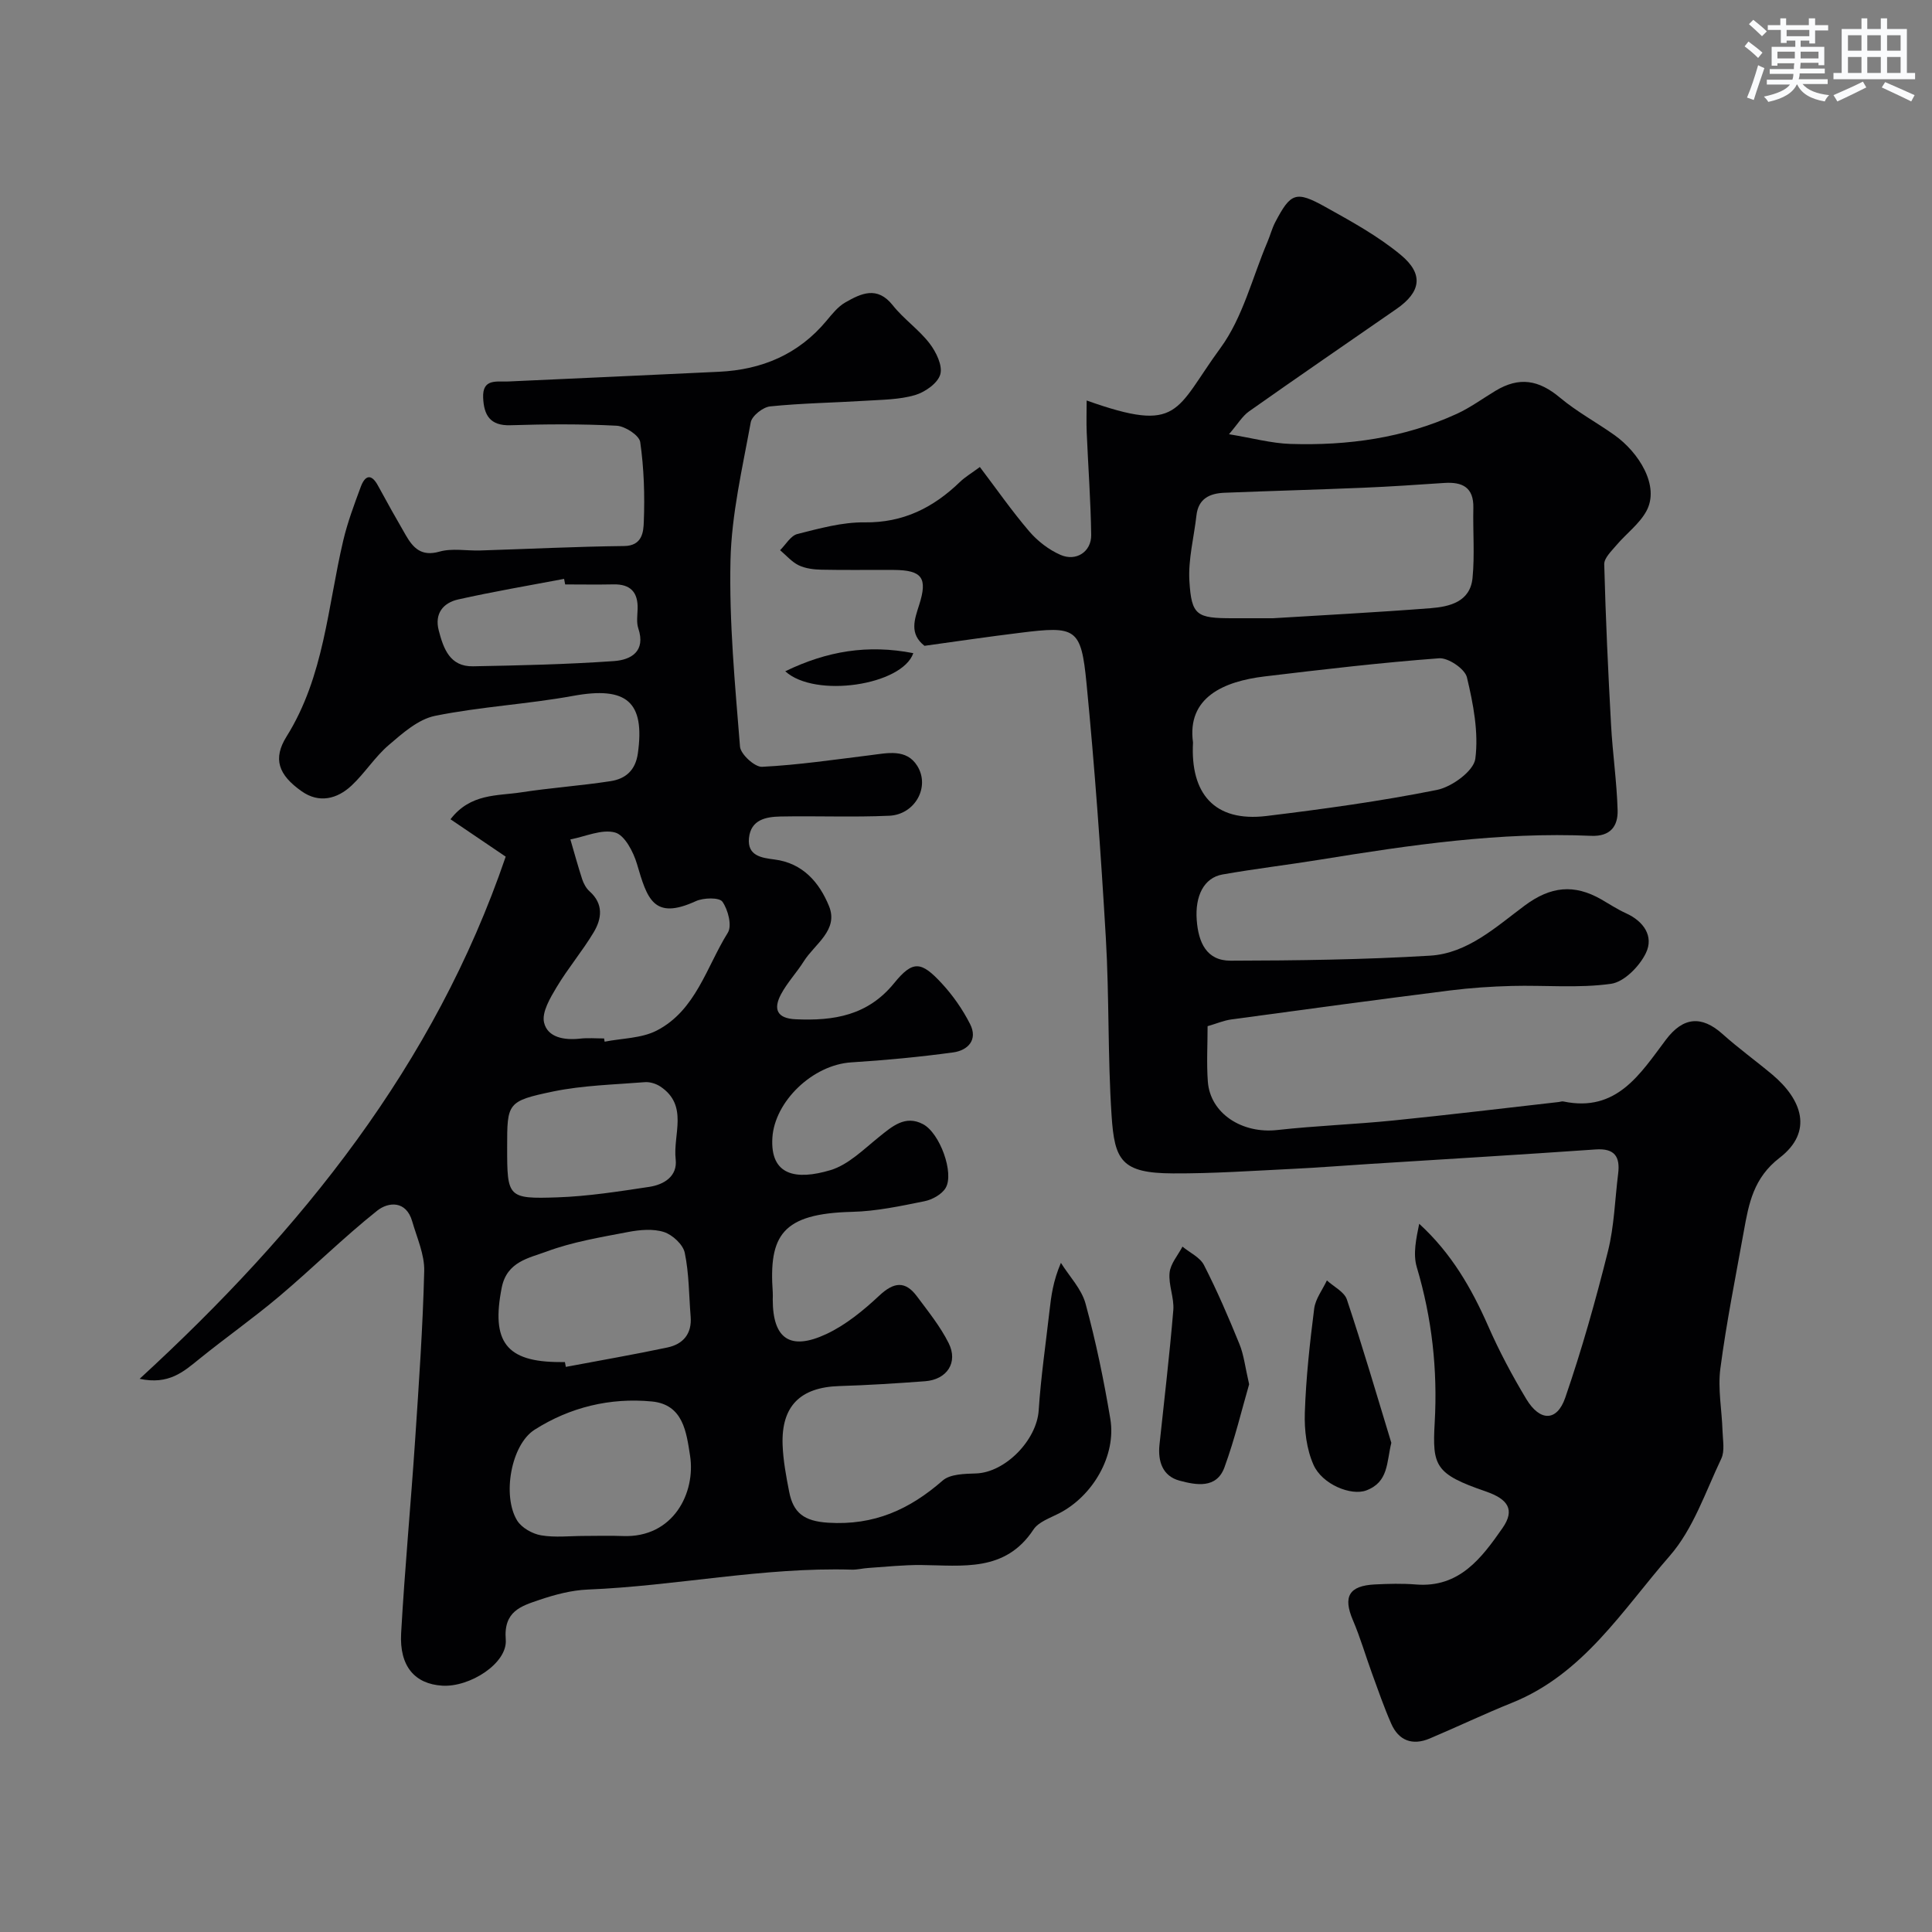
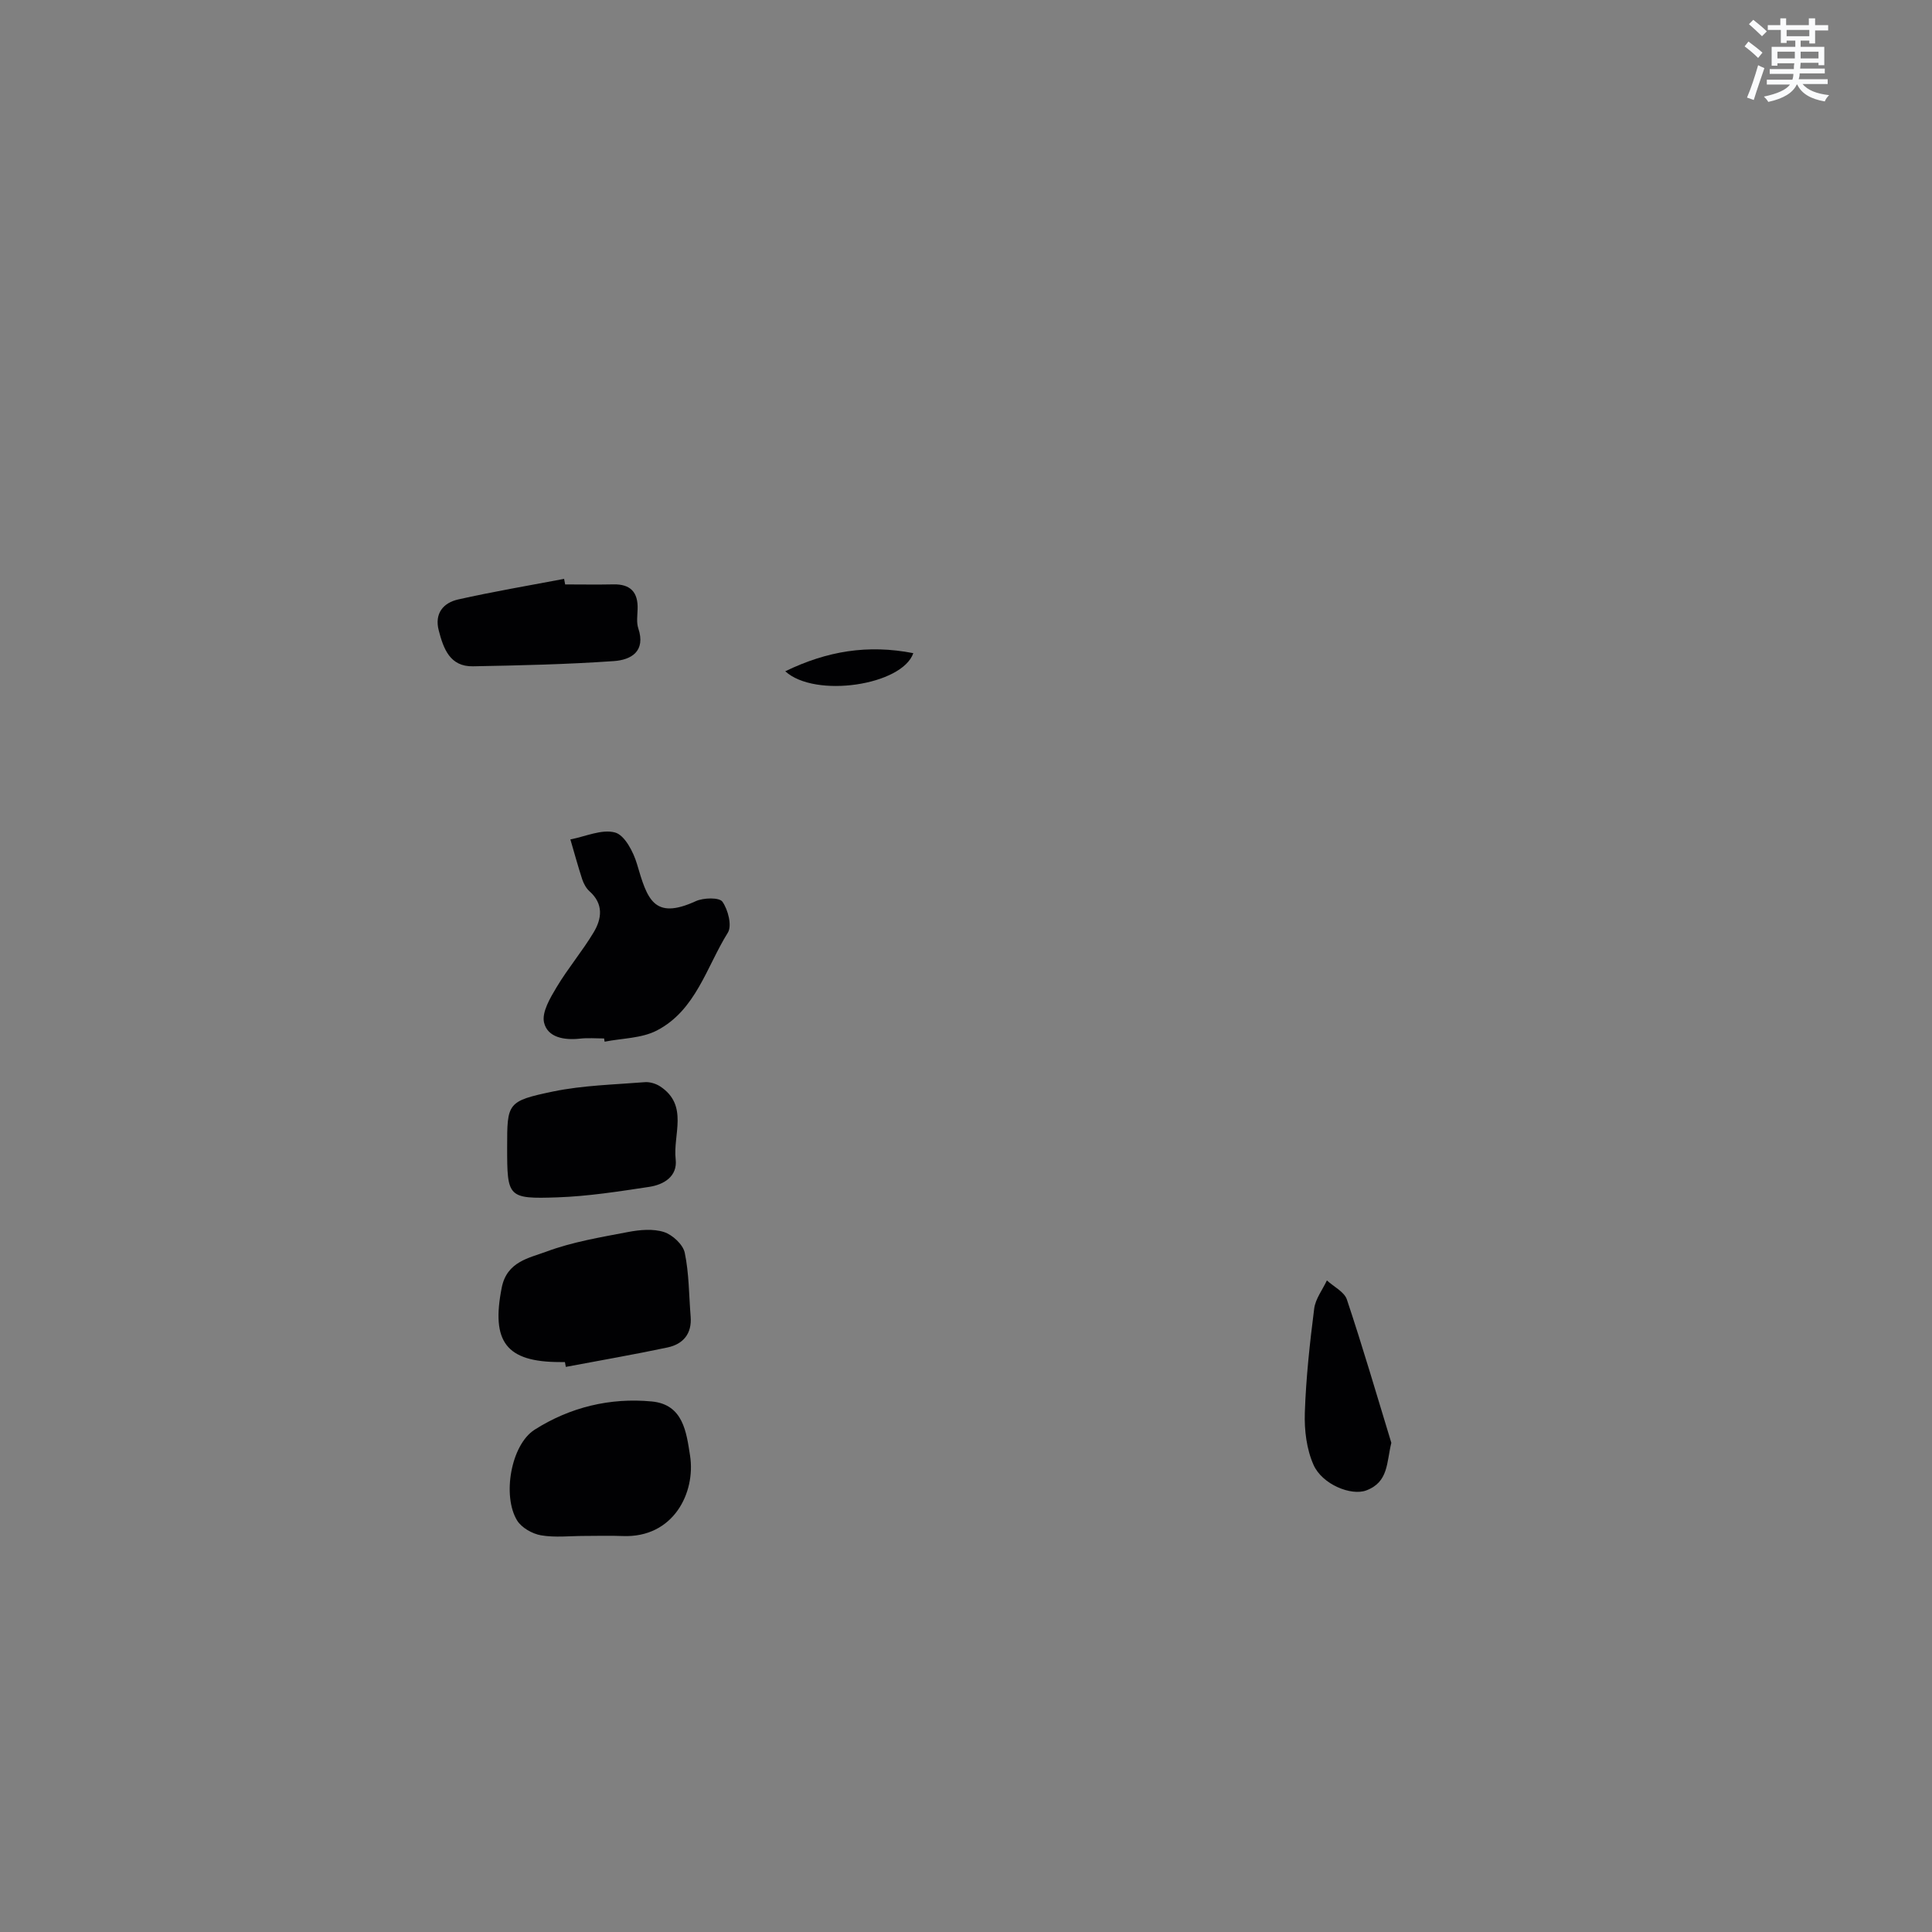
<svg xmlns="http://www.w3.org/2000/svg" enable-background="new 0 0 400 400" viewBox="0 0 400 400">
  <rect x="0" y="0" width="400" height="400" fill="#808080" stroke="none" />
  <g fill="#010103">
-     <path d="m191.4 133.71c-3.19-2.52-2.05-5.47-1.1-8.46 1.79-5.6.63-7.2-5.2-7.25-5-.04-10 .06-15-.05-1.59-.03-3.32-.24-4.73-.91-1.45-.7-2.59-2.06-3.86-3.13 1.18-1.16 2.19-3 3.58-3.35 4.57-1.15 9.28-2.47 13.92-2.41 8.02.1 14.25-3.06 19.77-8.4 1.05-1.01 2.34-1.76 4.09-3.06 3.45 4.55 6.63 9.12 10.22 13.32 1.73 2.02 4.05 3.81 6.47 4.87 3.26 1.43 6.41-.66 6.36-4.13-.1-7.09-.63-14.17-.93-21.26-.09-2.11-.01-4.23-.01-6.57 19.43 6.9 18.23 2.07 27.71-10.88 4.62-6.31 6.59-14.58 9.73-21.97.57-1.34.93-2.78 1.6-4.06 3.2-6.1 4.27-6.57 10.36-3.18 5.39 3 10.91 6.03 15.63 9.94 4.83 4 4.16 7.71-.89 11.2-10.18 7.05-20.4 14.06-30.52 21.2-1.4.99-2.33 2.62-4.15 4.73 4.87.8 8.77 1.88 12.7 2.01 11.91.38 23.55-1.22 34.49-6.24 2.8-1.29 5.33-3.16 7.99-4.76 4.93-2.97 8.96-2.26 13.36 1.43 3.48 2.91 7.55 5.1 11.27 7.74 5.02 3.57 9.47 10.55 6.59 15.77-1.47 2.67-4.17 4.64-6.19 7.03-1.02 1.21-2.56 2.66-2.52 3.96.29 11.07.8 22.14 1.41 33.21.32 5.91 1.19 11.79 1.36 17.7.09 3.27-1.46 5.47-5.48 5.3-18.87-.83-37.44 1.9-55.99 4.91-6.77 1.1-13.58 1.9-20.33 3.09-3.88.69-5.71 4.47-5.34 9.43.34 4.6 1.99 8.43 7.01 8.42 13.77-.03 27.56-.21 41.3-1.04 7.77-.47 13.67-5.97 19.59-10.37 5.39-4.01 10.24-4.48 15.82-1.3 1.7.97 3.35 2.07 5.13 2.88 3.7 1.66 5.82 4.78 4.15 8.24-1.32 2.75-4.51 6-7.24 6.38-6.72.94-13.67.26-20.52.44-4.27.11-8.55.4-12.78.93-15.1 1.91-30.19 3.94-45.27 6-1.58.21-3.09.87-4.94 1.4 0 3.85-.23 7.68.05 11.47.49 6.6 7.08 10.84 14.37 10.03 8-.89 16.06-1.17 24.07-1.98 11.42-1.15 22.81-2.53 34.21-3.82.33-.04.68-.18.98-.11 11.04 2.31 15.89-5.73 21.22-12.8 3.53-4.68 7.35-5.08 11.72-1.16 3.29 2.95 6.9 5.55 10.29 8.39 6.12 5.14 8.57 11.8 1.52 17.23-5.41 4.17-6.38 9.46-7.41 15.2-1.7 9.47-3.61 18.92-4.86 28.45-.55 4.21.32 8.6.45 12.91.06 1.93.5 4.15-.26 5.74-3.27 6.87-5.8 14.54-10.66 20.11-9.78 11.2-17.88 24.49-32.68 30.43-5.75 2.31-11.34 4.99-17.05 7.4-3.55 1.49-6.4.44-7.95-3.1-1.5-3.41-2.71-6.94-3.99-10.44-1.33-3.65-2.41-7.41-3.94-10.98-2.07-4.85-.83-7.12 4.55-7.39 2.83-.14 5.68-.22 8.5.01 9.01.73 13.63-5.52 17.92-11.67 2.67-3.82 1.12-6.01-3.42-7.58-10.55-3.63-11.12-5.25-10.61-14.28.62-10.95-.57-21.63-3.71-32.17-.82-2.74-.12-5.93.5-8.98 6.65 6.08 10.82 13.32 14.26 21.13 2.29 5.22 4.99 10.3 7.93 15.18 2.81 4.65 6.33 4.66 8.04-.28 3.43-9.95 6.29-20.12 8.85-30.34 1.3-5.2 1.44-10.7 2.11-16.06.44-3.51-.72-5.3-4.65-5.02-15.63 1.09-31.27 2.02-46.91 3.01-5.27.33-10.53.76-15.8 1.01-8.27.4-16.54.98-24.8.94-10.68-.04-12.11-2.69-12.72-12-.81-12.23-.47-24.54-1.19-36.78-1.03-17.59-2.29-35.17-4-52.7-1.12-11.46-2.16-11.9-13.79-10.44-6.49.79-12.94 1.75-19.76 2.69zm55.6 20.02c-.58 10.5 4.36 16.53 15.23 15.21 11.81-1.44 23.63-3.06 35.29-5.4 3.08-.62 7.6-3.92 7.93-6.45.71-5.48-.43-11.37-1.74-16.86-.42-1.74-3.86-4.08-5.76-3.94-12.05.9-24.06 2.31-36.07 3.75-8.56 1.02-16.17 4.36-14.88 13.69zm16.55-25.73c9.97-.62 21.31-1.2 32.63-2.08 3.96-.31 8.2-1.32 8.69-6.24.47-4.79.06-9.67.17-14.51.1-4.28-2.27-5.43-6.02-5.18-5.58.37-11.17.76-16.76.99-9.58.4-19.16.66-28.74 1.04-3.05.12-5.42 1.2-5.81 4.7-.51 4.52-1.72 9.07-1.46 13.54.43 7.19 1.51 7.74 8.95 7.74z" />
-     <path d="m104.7 177.36c-3.75-2.54-7.38-5-11.43-7.74 4.15-5.4 9.7-4.81 14.61-5.57 6.15-.95 12.38-1.37 18.53-2.32 3.06-.47 5.15-2.19 5.65-5.74 1.51-10.71-2.33-13.94-13.38-11.92-9.48 1.73-19.18 2.23-28.61 4.14-3.49.71-6.73 3.6-9.6 6.06-2.85 2.44-4.92 5.78-7.67 8.36-3 2.82-6.75 3.72-10.32 1.21-4.89-3.43-6.01-6.77-3.16-11.34 7.81-12.48 8.51-26.88 11.75-40.61.89-3.77 2.27-7.45 3.62-11.09.87-2.35 2.16-2.87 3.58-.23 1.85 3.42 3.76 6.81 5.71 10.18 1.54 2.67 3.23 4.53 7 3.46 2.63-.75 5.62-.15 8.45-.24 9.93-.31 19.86-.81 29.8-.92 3.78-.04 3.99-2.99 4.06-4.98.22-5.51.04-11.1-.74-16.55-.2-1.38-3.13-3.29-4.89-3.38-7.31-.38-14.66-.33-21.98-.1-4.26.14-5.5-2.14-5.65-5.71-.17-4.03 2.83-3.24 5.24-3.35 14.53-.66 29.06-1.32 43.59-2.01 8.87-.42 16.44-3.59 22.24-10.54 1.17-1.4 2.38-2.94 3.92-3.82 3.26-1.86 6.59-3.47 9.81.59 2.26 2.85 5.4 5.01 7.62 7.89 1.36 1.77 2.74 4.59 2.23 6.41-.51 1.83-3.16 3.69-5.23 4.3-3.25.95-6.79.95-10.22 1.17-6.59.41-13.22.5-19.78 1.17-1.49.15-3.78 1.96-4.02 3.31-1.72 9.47-3.97 19.01-4.19 28.56-.29 12.84.94 25.74 1.97 38.57.13 1.58 3.06 4.26 4.57 4.18 7.51-.38 14.98-1.49 22.46-2.41 3.53-.44 7.42-1.37 9.66 2.2 2.73 4.36-.46 10.1-5.78 10.34-7.51.34-15.04.01-22.56.16-2.96.06-6.09.64-6.49 4.43-.4 3.74 2.67 4.13 5.23 4.46 5.95.74 9.35 4.81 11.33 9.64 2.05 4.99-2.95 7.85-5.22 11.46-1.47 2.34-3.43 4.4-4.72 6.83-1.6 3.02-.88 4.99 3.07 5.16 7.87.35 14.9-.76 20.37-7.49 3.88-4.77 5.61-4.54 9.88.09 2.3 2.49 4.31 5.38 5.84 8.4 1.65 3.25-.45 5.44-3.5 5.86-6.99.95-14.03 1.62-21.08 2.06-8.05.5-15.92 8.14-16.36 15.65-.46 7.81 4.93 8.78 12.01 6.67 3.71-1.11 6.87-4.3 10.04-6.85 2.76-2.22 5.45-4.62 9.13-2.68 3.52 1.85 6.5 10.16 4.7 13.2-.79 1.34-2.76 2.43-4.38 2.76-4.95 1-9.98 2.08-15 2.2-14.5.36-17.25 4.87-16.42 16.65.04.5 0 1 0 1.5 0 8.11 3.57 10.67 11.12 7.14 4.02-1.89 7.67-4.89 10.95-7.96 3-2.81 5.36-3.1 7.79.17 2.33 3.13 4.83 6.22 6.56 9.68 2.01 4.01-.35 7.55-4.88 7.89-5.92.44-11.85.82-17.78 1-8.05.25-12.01 4.14-11.72 12.17.12 3.25.73 6.51 1.36 9.72.85 4.34 3.04 6.08 8.06 6.4 9.51.6 16.84-2.72 23.72-8.73 1.56-1.36 4.55-1.39 6.9-1.47 6.08-.2 12.58-6.92 12.98-13.06.45-6.89 1.46-13.75 2.24-20.62.35-3.06.73-6.11 2.36-9.92 1.75 2.8 4.27 5.39 5.1 8.44 2.14 7.84 3.79 15.84 5.13 23.86 1.27 7.58-3.6 15.96-10.6 19.56-1.88.97-4.27 1.77-5.32 3.37-5.85 8.87-14.7 7.41-23.26 7.33-3.64-.03-7.28.37-10.92.61-1.15.07-2.29.38-3.43.35-18.36-.55-36.39 3.38-54.67 4.12-3.37.14-6.79 1.05-10.01 2.14-3.76 1.28-7.44 2.33-6.96 8.22.4 4.9-7.45 9.9-13.15 9.54-5.68-.35-8.89-4.02-8.51-10.86.75-13.31 2-26.6 2.89-39.9.78-11.69 1.6-23.39 1.89-35.1.08-3.41-1.51-6.88-2.49-10.28-1.25-4.35-4.94-4.04-7.25-2.2-7.02 5.59-13.42 11.95-20.28 17.74-5.36 4.52-11.11 8.56-16.56 12.97-3.24 2.62-6.29 5.39-12.34 4.1 33.54-30.8 61.06-64.96 75.79-108.11zm20.37 37.64c.04.22.08.45.11.67 3.62-.72 7.63-.68 10.78-2.3 8.11-4.18 10.3-13.17 14.73-20.27.9-1.44.05-4.75-1.12-6.41-.65-.92-3.91-.84-5.5-.12-8.8 4.04-10.08-.53-12.2-7.72-.74-2.49-2.54-5.95-4.53-6.49-2.75-.75-6.13.84-9.25 1.43.81 2.76 1.56 5.53 2.45 8.26.3.9.82 1.86 1.52 2.49 2.94 2.61 2.54 5.68.85 8.49-2.34 3.91-5.32 7.43-7.66 11.34-1.34 2.24-3.11 5.2-2.61 7.34.74 3.11 4.2 3.68 7.42 3.33 1.66-.19 3.34-.04 5.01-.04zm-8.11 67c.06.33.13.67.19 1 7.02-1.33 14.06-2.54 21.04-4.02 3.25-.69 5.09-2.84 4.8-6.4-.36-4.42-.32-8.91-1.22-13.21-.36-1.71-2.54-3.72-4.3-4.29-2.25-.72-5-.47-7.41-.01-5.7 1.09-11.53 2.05-16.93 4.06-3.6 1.34-8.18 2.06-9.25 7.45-2.22 11.2.89 15.42 12.08 15.42zm4 36c2.66 0 5.32-.09 7.97.02 10.53.42 15.13-9.02 13.94-16.64-.76-4.84-1.4-10.59-7.9-11.22-8.66-.83-16.97 1.19-24.29 5.85-4.89 3.11-6.74 13.71-3.61 18.8.93 1.5 3.14 2.75 4.94 3.06 2.91.5 5.96.13 8.95.13zm-15.96-80.44c0 10.33.11 10.69 10.41 10.34 6.35-.22 12.7-1.22 19-2.17 3.04-.46 5.89-2.17 5.48-5.72-.59-5.09 2.72-11.12-3.16-15.05-.89-.59-2.16-.99-3.21-.91-6.35.51-12.8.65-19 1.93-9.54 1.99-9.52 2.4-9.52 11.58zm12.01-116.56c-.07-.38-.15-.76-.22-1.15-7.32 1.39-14.67 2.63-21.93 4.26-3.1.7-4.94 2.91-4.02 6.43.98 3.77 2.31 7.5 7.09 7.41 9.73-.18 19.47-.4 29.18-1.08 3.54-.25 6.64-2 5.04-6.79-.4-1.2-.18-2.64-.14-3.96.12-3.5-1.47-5.22-5.04-5.13-3.32.07-6.64.01-9.96.01z" />
-     <path d="m258.62 286.6c-1.49 5.13-2.95 11.29-5.11 17.2-1.64 4.48-5.89 3.67-9.31 2.75-3.49-.94-4.51-3.98-4.14-7.45.98-9.28 2.09-18.55 2.86-27.85.21-2.55-1.03-5.22-.77-7.75.19-1.87 1.73-3.61 2.67-5.4 1.52 1.26 3.63 2.21 4.45 3.82 2.72 5.31 5.09 10.82 7.34 16.35.91 2.21 1.17 4.7 2.01 8.33z" />
+     <path d="m104.7 177.36zm20.37 37.64c.04.22.08.45.11.67 3.62-.72 7.63-.68 10.78-2.3 8.11-4.18 10.3-13.17 14.73-20.27.9-1.44.05-4.75-1.12-6.41-.65-.92-3.91-.84-5.5-.12-8.8 4.04-10.08-.53-12.2-7.72-.74-2.49-2.54-5.95-4.53-6.49-2.75-.75-6.13.84-9.25 1.43.81 2.76 1.56 5.53 2.45 8.26.3.9.82 1.86 1.52 2.49 2.94 2.61 2.54 5.68.85 8.49-2.34 3.91-5.32 7.43-7.66 11.34-1.34 2.24-3.11 5.2-2.61 7.34.74 3.11 4.2 3.68 7.42 3.33 1.66-.19 3.34-.04 5.01-.04zm-8.11 67c.06.33.13.67.19 1 7.02-1.33 14.06-2.54 21.04-4.02 3.25-.69 5.09-2.84 4.8-6.4-.36-4.42-.32-8.91-1.22-13.21-.36-1.71-2.54-3.72-4.3-4.29-2.25-.72-5-.47-7.41-.01-5.7 1.09-11.53 2.05-16.93 4.06-3.6 1.34-8.18 2.06-9.25 7.45-2.22 11.2.89 15.42 12.08 15.42zm4 36c2.66 0 5.32-.09 7.97.02 10.53.42 15.13-9.02 13.94-16.64-.76-4.84-1.4-10.59-7.9-11.22-8.66-.83-16.97 1.19-24.29 5.85-4.89 3.11-6.74 13.71-3.61 18.8.93 1.5 3.14 2.75 4.94 3.06 2.91.5 5.96.13 8.95.13zm-15.96-80.44c0 10.33.11 10.69 10.41 10.34 6.35-.22 12.7-1.22 19-2.17 3.04-.46 5.89-2.17 5.48-5.72-.59-5.09 2.72-11.12-3.16-15.05-.89-.59-2.16-.99-3.21-.91-6.35.51-12.8.65-19 1.93-9.54 1.99-9.52 2.4-9.52 11.58zm12.01-116.56c-.07-.38-.15-.76-.22-1.15-7.32 1.39-14.67 2.63-21.93 4.26-3.1.7-4.94 2.91-4.02 6.43.98 3.77 2.31 7.5 7.09 7.41 9.73-.18 19.47-.4 29.18-1.08 3.54-.25 6.64-2 5.04-6.79-.4-1.2-.18-2.64-.14-3.96.12-3.5-1.47-5.22-5.04-5.13-3.32.07-6.64.01-9.96.01z" />
    <path d="m288.06 298.72c-1.01 4.11-.56 8.12-5.2 9.86-3.1 1.16-9.1-1.22-10.91-5.3-1.44-3.24-1.92-7.18-1.8-10.78.24-7.21 1.03-14.41 1.94-21.57.26-2.02 1.72-3.89 2.63-5.83 1.42 1.3 3.61 2.36 4.14 3.96 3.28 9.82 6.18 19.76 9.2 29.66z" />
    <path d="m189.09 135.23c-2.29 6.64-20.33 9.39-26.51 3.75 8.65-4.19 17.08-5.59 26.51-3.75z" />
  </g>
  <path d="m361.2 9.6.8-1c.9.7 1.9 1.4 2.9 2.3l-.9 1.1c-1-1-2-1.8-2.8-2.4zm.5 10.6c.9-2.1 1.6-4.3 2.3-6.7.4.2.8.4 1.3.6-.7 2.1-1.5 4.3-2.2 6.6zm.4-15.2.9-.9c1 .8 2 1.6 2.8 2.4l-1 1c-.9-.9-1.8-1.7-2.7-2.5zm12.5-1.2h1.2v1.4h2.7v1.1h-2.7v2.7h-1.2v-.6h-1.8v1.3h4.9v3.8h-1.2v-.5h-3.7c0 .4-.1.9-.1 1.2h5.1v1h-5.2c0 .5-.1.9-.2 1.2h6v1h-5.2c1.1 1.3 2.9 2 5.5 2.3-.4.4-.7.8-.9 1.3-2.9-.5-4.8-1.6-5.7-3.5h-.1c-.8 1.7-2.7 2.9-5.9 3.6-.2-.4-.6-.8-.9-1.1 2.8-.6 4.6-1.4 5.4-2.5h-4.8v-1h5.3c.1-.3.2-.7.2-1.2h-4.9v-1h5c0-.4 0-.8.1-1.2h-3.5v.5h-1.2v-3.9h4.9v-1.3h-1.8v.5h-1.2v-2.7h-2.7v-1h2.6v-1.4h1.2v1.4h4.7v-1.4zm-6.6 8.3h3.6c0-.4 0-.9 0-1.4h-3.6zm1.9-4.6h4.7v-1.3h-4.7zm6.6 3.2h-3.7v1.4h3.7z" fill="#fafbfc" />
-   <path d="m385.3 3.8h1.3v2.2h2.8v-2.2h1.3v2.2h4.1v9.1h1.7v1.3h-16.9v-1.3h1.7v-9.1h4.1v-2.2zm.4 13.1.7 1.2c-1.8.9-3.8 1.9-6 2.9-.2-.4-.5-.8-.8-1.3 2.3-1 4.3-1.9 6.1-2.8zm-3.1-6.4h2.8v-3.2h-2.8zm0 4.6h2.8v-3.3h-2.8zm4-4.6h2.8v-3.2h-2.8zm0 4.6h2.8v-3.3h-2.8zm3.7 1.9c2.1.9 4.1 1.8 6.1 2.7l-.7 1.3c-2.2-1.1-4.2-2-6.1-2.9zm3.2-9.7h-2.8v3.2h2.8zm-2.8 7.8h2.8v-3.3h-2.8z" fill="#fafbfc" />
</svg>